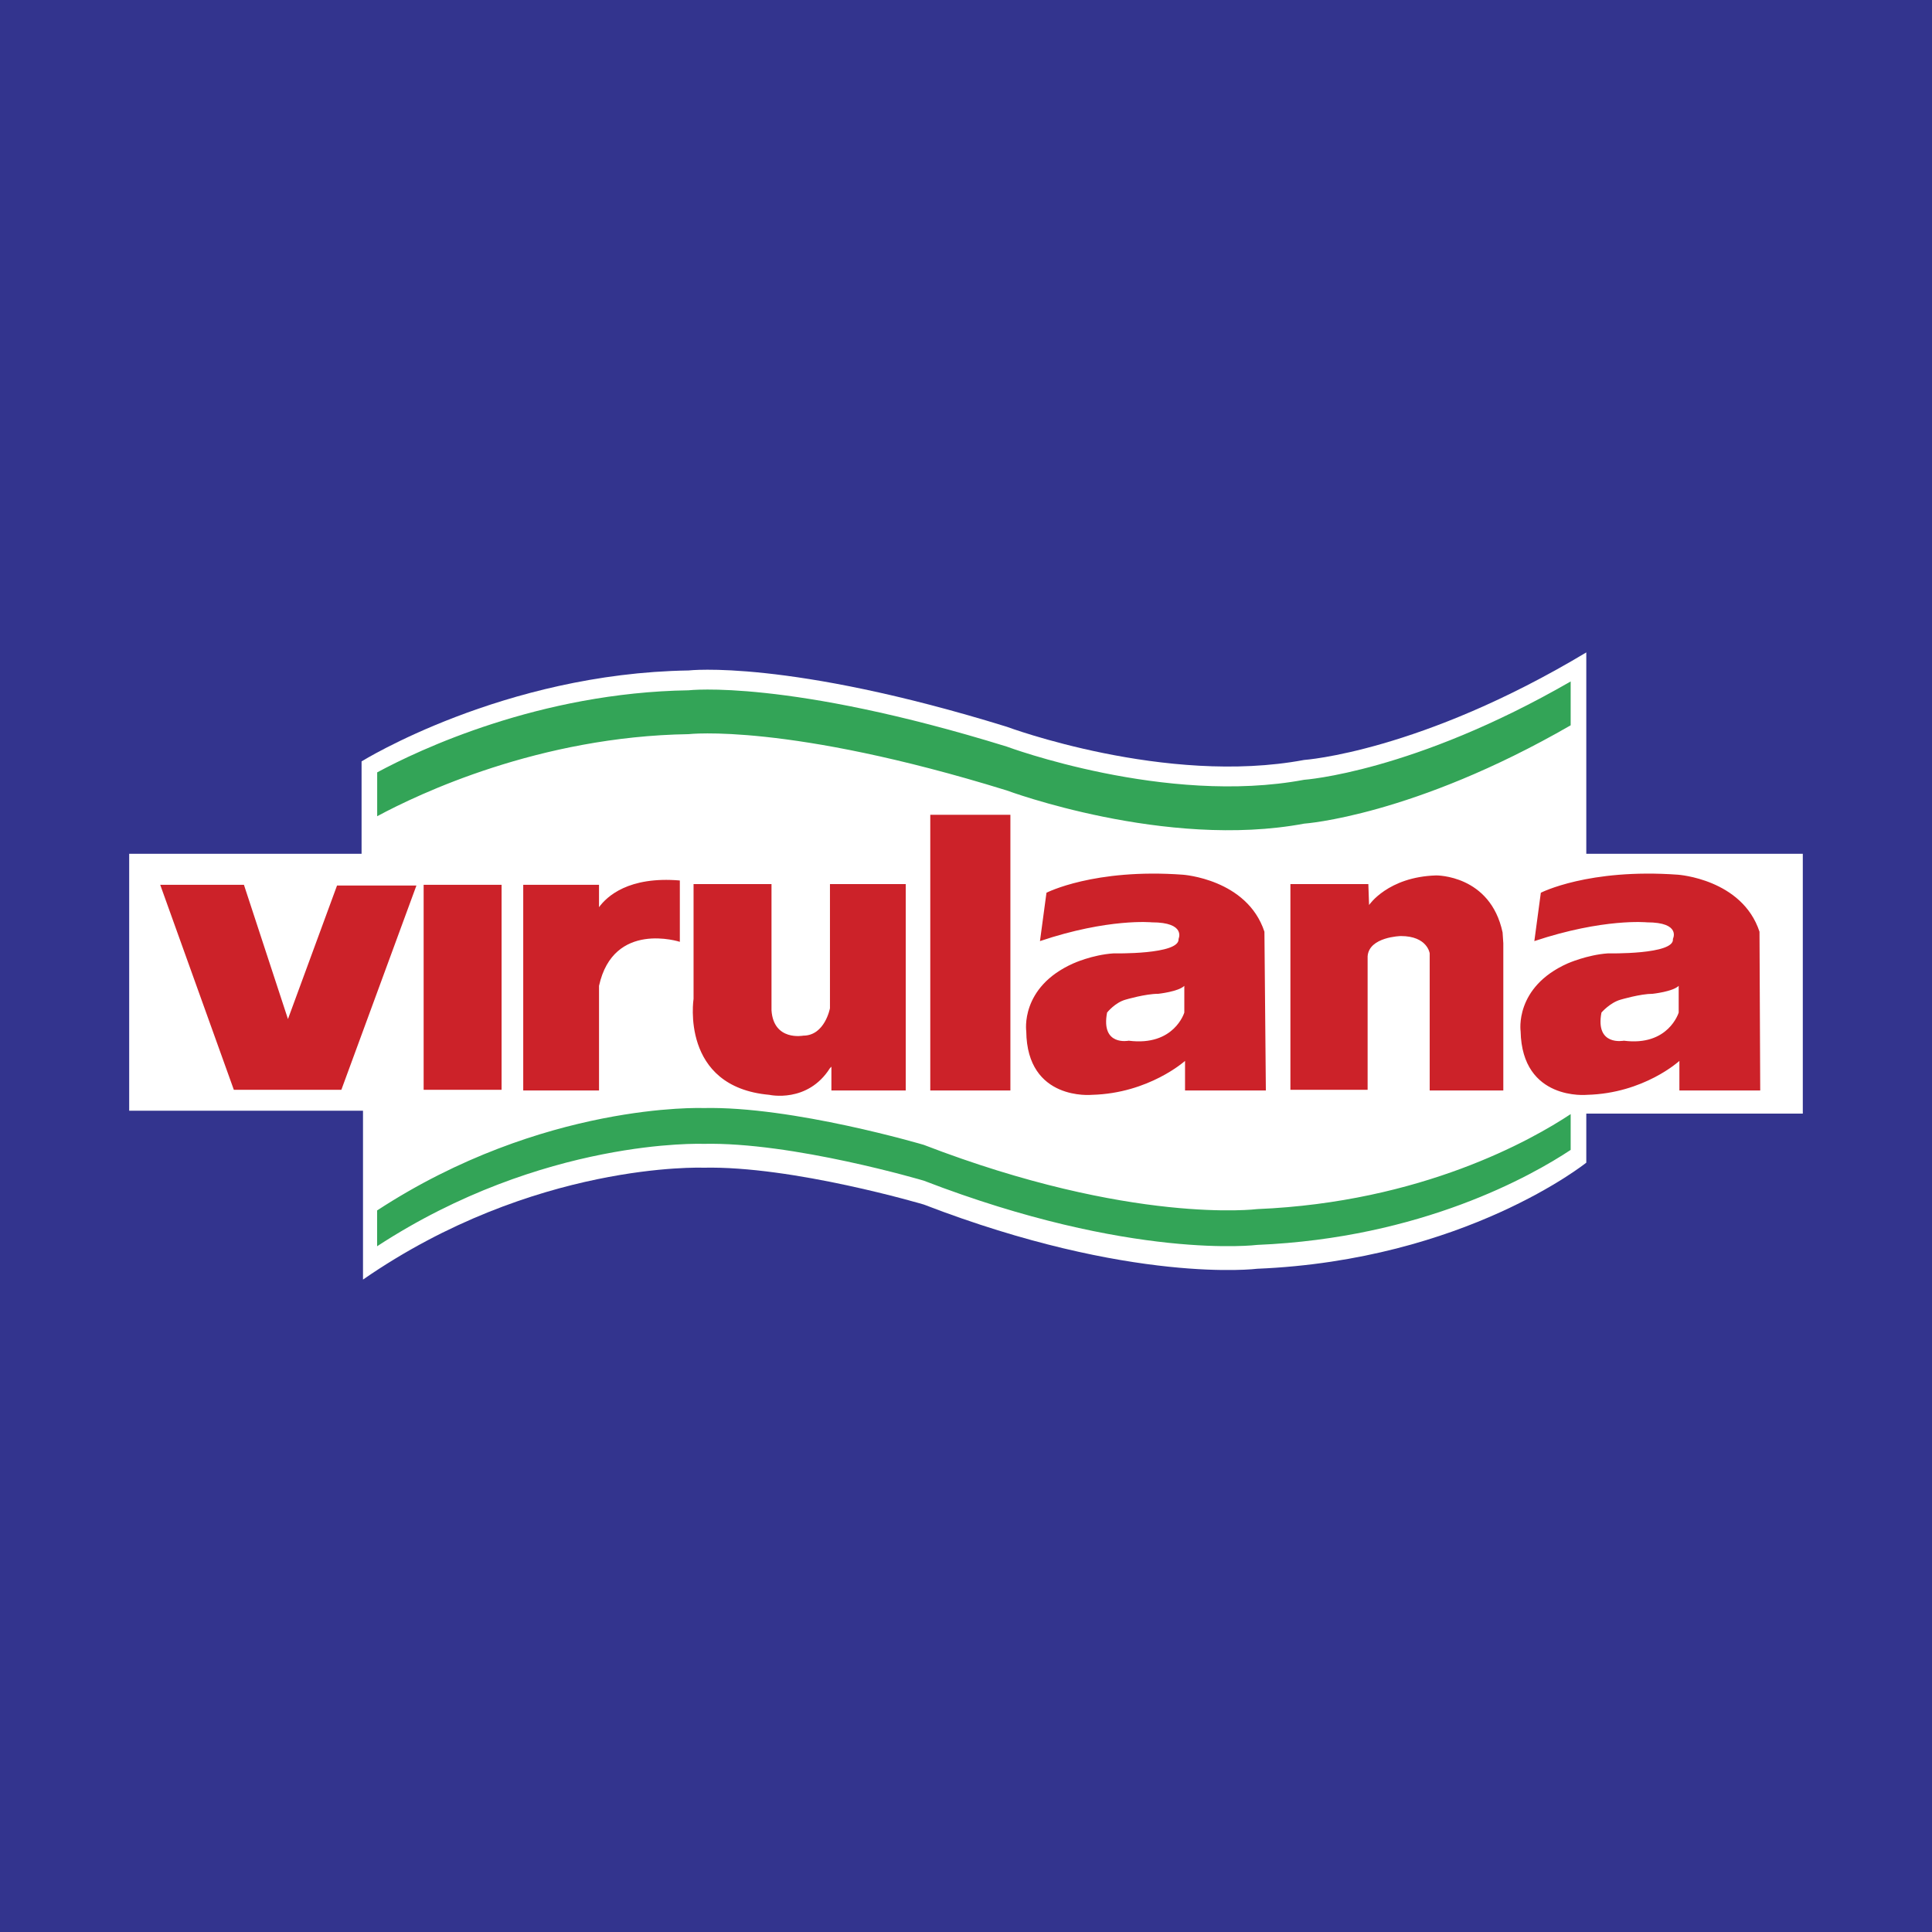
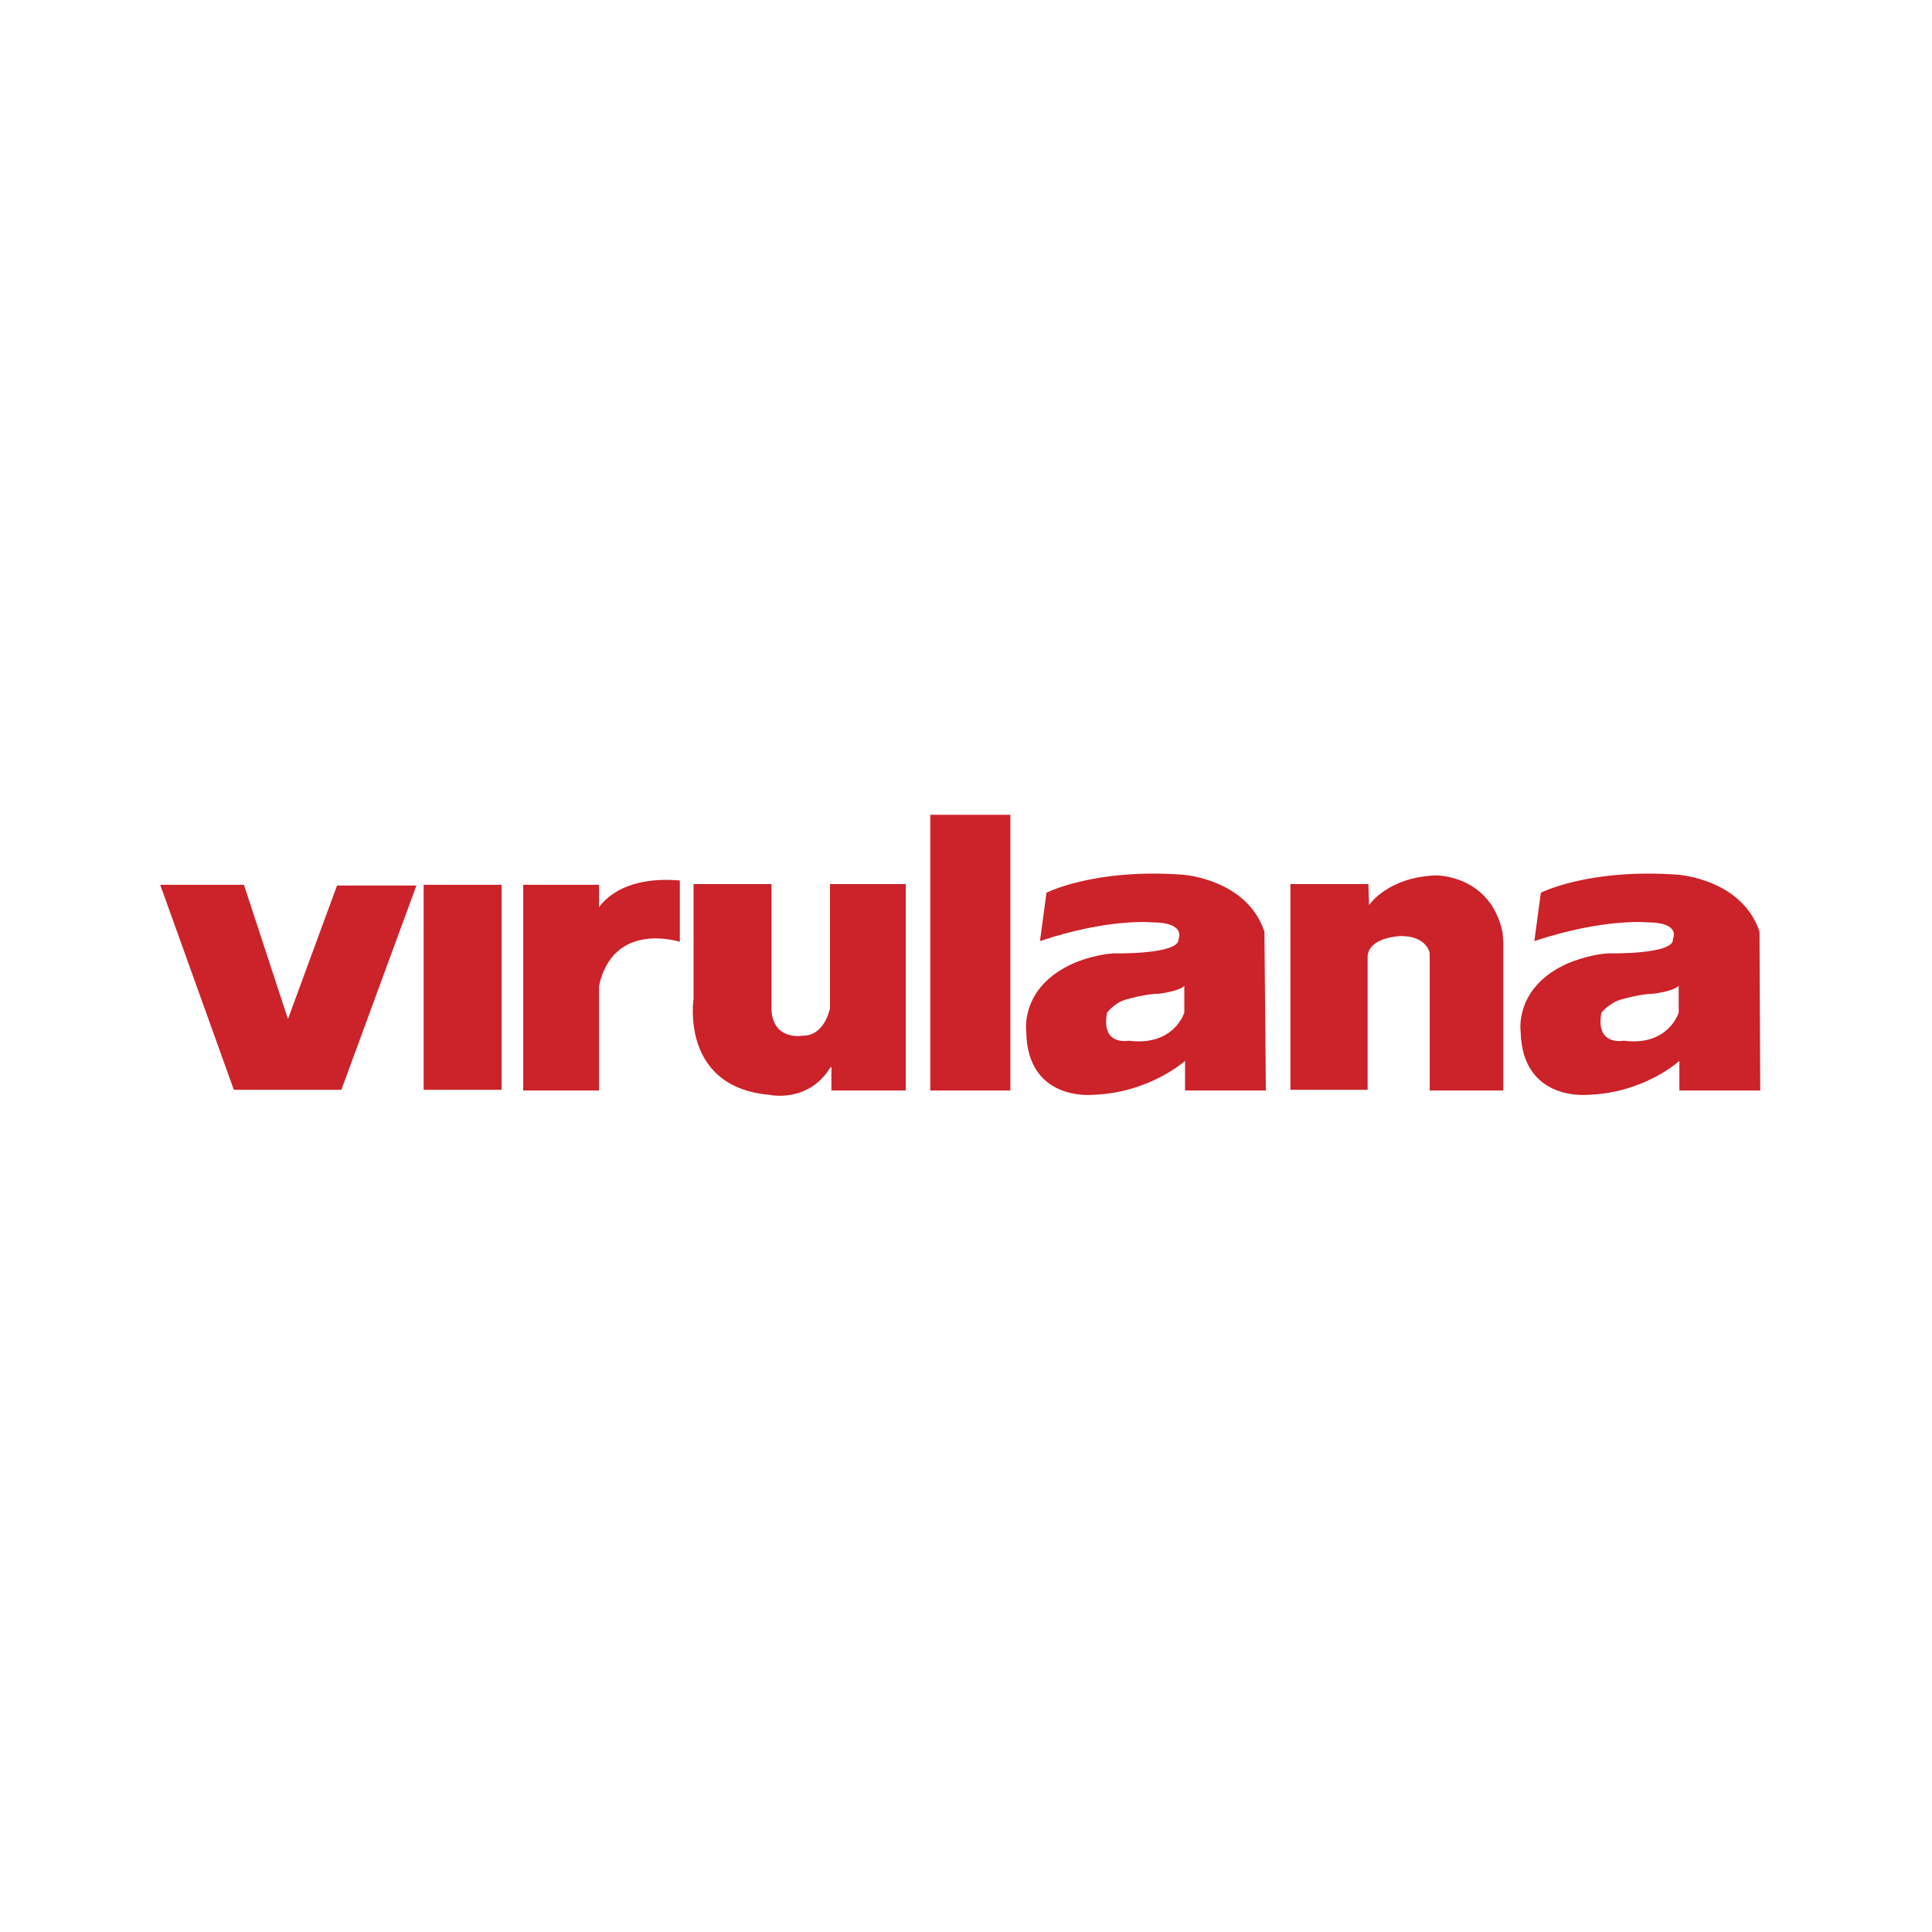
<svg xmlns="http://www.w3.org/2000/svg" width="2500" height="2500" viewBox="0 0 192.744 192.744">
  <g fill-rule="evenodd" clip-rule="evenodd">
-     <path fill="#33348e" d="M0 0h192.744v192.744H0V0z" />
    <path d="M12.888 110.809V85.176h23.184V75.96s14.112-8.784 32.616-9.072c0 0 9.864-1.152 31.751 5.616 0 0 15.84 5.904 29.664 3.312 0 0 11.592-.792 28.152-10.728v20.088h21.6v25.92h-21.6v4.896s-12.096 9.721-32.832 10.584c0 0-12.527 1.584-33.264-6.408 0 0-13.104-3.889-22.032-3.672 0 0-16.848-.648-33.912 11.16v-16.848H12.888v.001z" fill="#fff" />
    <path d="M59.76 90.504v-2.232H52.2v20.519h7.561V98.352c1.439-6.552 8.063-4.392 8.063-4.392v-6.12c-5.112-.432-7.272 1.584-8.064 2.664zM82.8 88.2v12.384s-.504 2.736-2.664 2.736c0 0-2.952.576-3.168-2.52V88.2h-7.776v11.449s-1.368 8.783 7.56 9.576c0 0 3.816.863 6.048-2.664l.144-.145v2.375h7.416V88.2H82.8zM100.801 108.791h-7.993V81.288h7.993v27.503zM126.287 108.791l-.143-15.839c-1.729-5.256-8.137-5.688-8.137-5.688-8.855-.648-13.607 1.8-13.607 1.8l-.648 4.824c6.84-2.304 11.16-1.872 11.16-1.872 3.455 0 2.664 1.656 2.664 1.656.145 1.584-6.48 1.44-6.48 1.44-2.16.144-4.031 1.007-4.031 1.007-5.328 2.377-4.68 6.77-4.68 6.77.07 6.982 6.551 6.336 6.551 6.336 5.688-.145 9.289-3.385 9.289-3.385v2.951h8.062zm-8.135-7.775s-1.008 3.385-5.545 2.809c0 0-2.807.576-2.16-2.809 0 0 .793-1.008 1.873-1.295 0 0 1.943-.576 3.24-.576 0 0 2.016-.217 2.592-.793v2.664zM136.584 90.288s1.871-2.808 6.695-2.952c0 0 5.4-.072 6.625 5.688l.072 1.08v14.687h-7.344V95.112s-.217-1.728-2.881-1.728c0 0-3.168.072-3.312 2.016v13.321h-7.703V88.2h7.775l.073 2.088zM15.984 88.272h8.352l4.392 13.392 4.896-13.32h7.92l-7.488 20.377H23.328l-7.344-20.449zM50.04 88.272h-7.776v20.449h7.776V88.272zM175.607 108.791l-.072-15.839c-1.727-5.256-8.135-5.688-8.135-5.688-8.928-.648-13.68 1.8-13.68 1.8l-.648 4.824c6.912-2.304 11.232-1.872 11.232-1.872 3.455 0 2.592 1.656 2.592 1.656.215 1.584-6.48 1.44-6.48 1.44-2.088.144-4.031 1.007-4.031 1.007-5.328 2.377-4.682 6.77-4.682 6.77.145 6.982 6.625 6.336 6.625 6.336 5.688-.145 9.215-3.385 9.215-3.385v2.951h8.064zm-8.134-7.775s-1.008 3.385-5.473 2.809c0 0-2.881.576-2.232-2.809 0 0 .865-1.008 1.943-1.295 0 0 1.945-.576 3.168-.576 0 0 2.018-.217 2.594-.793v2.664z" fill="#cc2229" />
-     <path d="M37.629 77.055c4.149-2.236 16.185-7.957 31.059-8.188 0 0 9.864-1.152 31.751 5.616 0 0 15.84 5.904 29.664 3.312 0 0 10.869-.743 26.594-9.811v4.375c-15.725 9.068-26.594 9.811-26.594 9.811-13.824 2.592-29.664-3.312-29.664-3.312-21.887-6.768-31.751-5.616-31.751-5.616-14.874.231-26.909 5.953-31.059 8.188v-4.375zM156.697 114.719c-3.885 2.572-14.877 8.793-31.273 9.477 0 0-12.527 1.584-33.264-6.408 0 0-13.104-3.889-22.032-3.672 0 0-15.934-.611-32.505 10.215v-3.572c16.571-10.826 32.505-10.215 32.505-10.215 8.928-.215 22.032 3.672 22.032 3.672 20.737 7.992 33.264 6.408 33.264 6.408 16.396-.684 27.389-6.902 31.273-9.477v3.572z" fill="#33a457" />
  </g>
</svg>